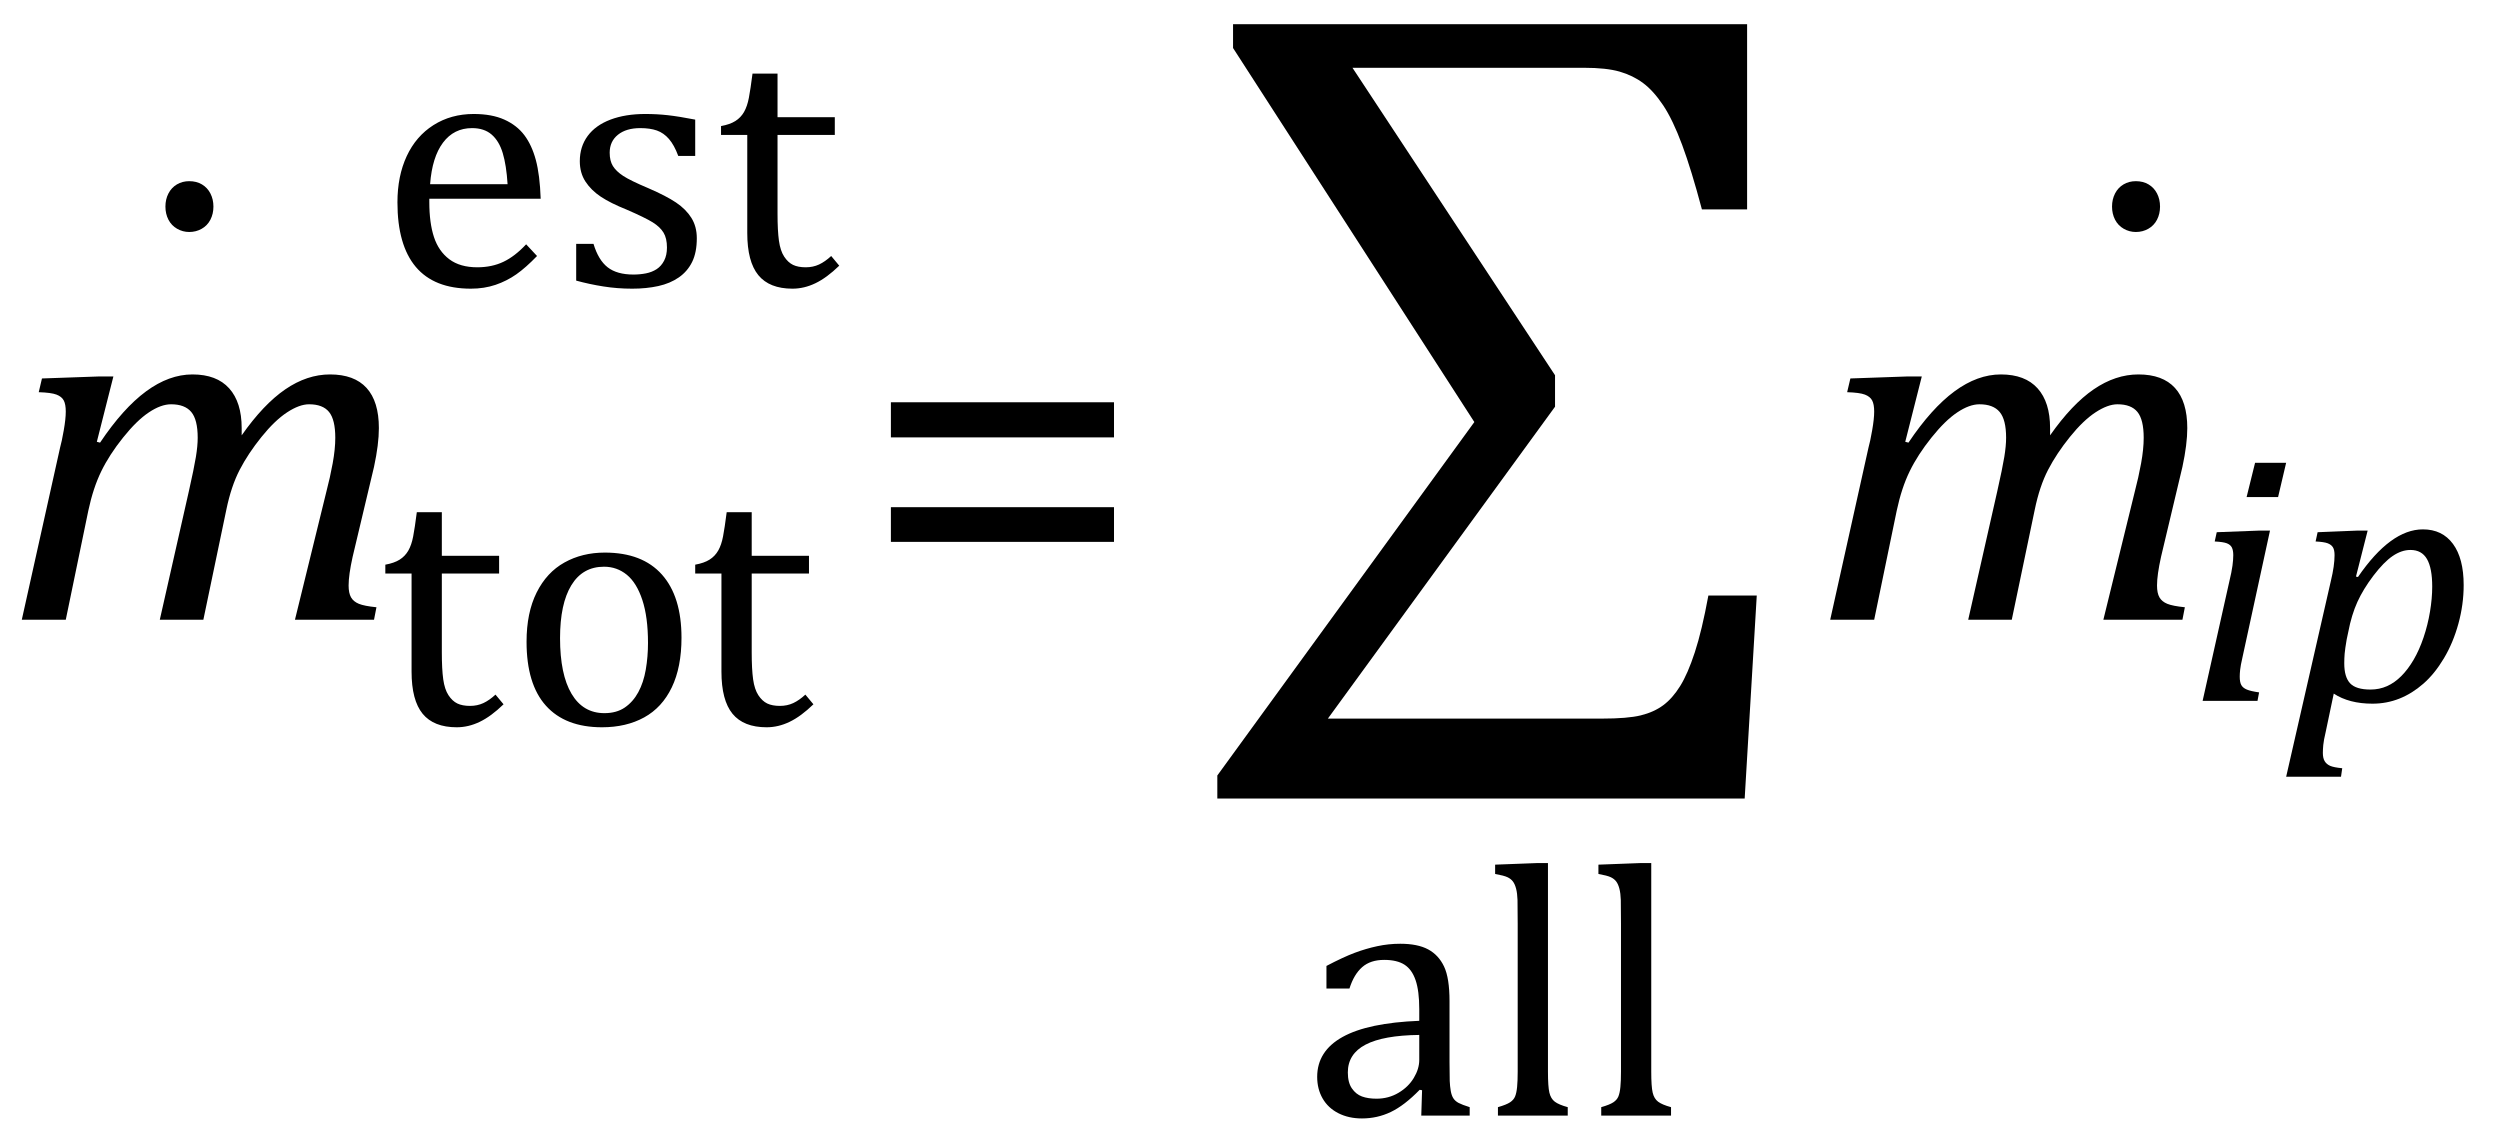
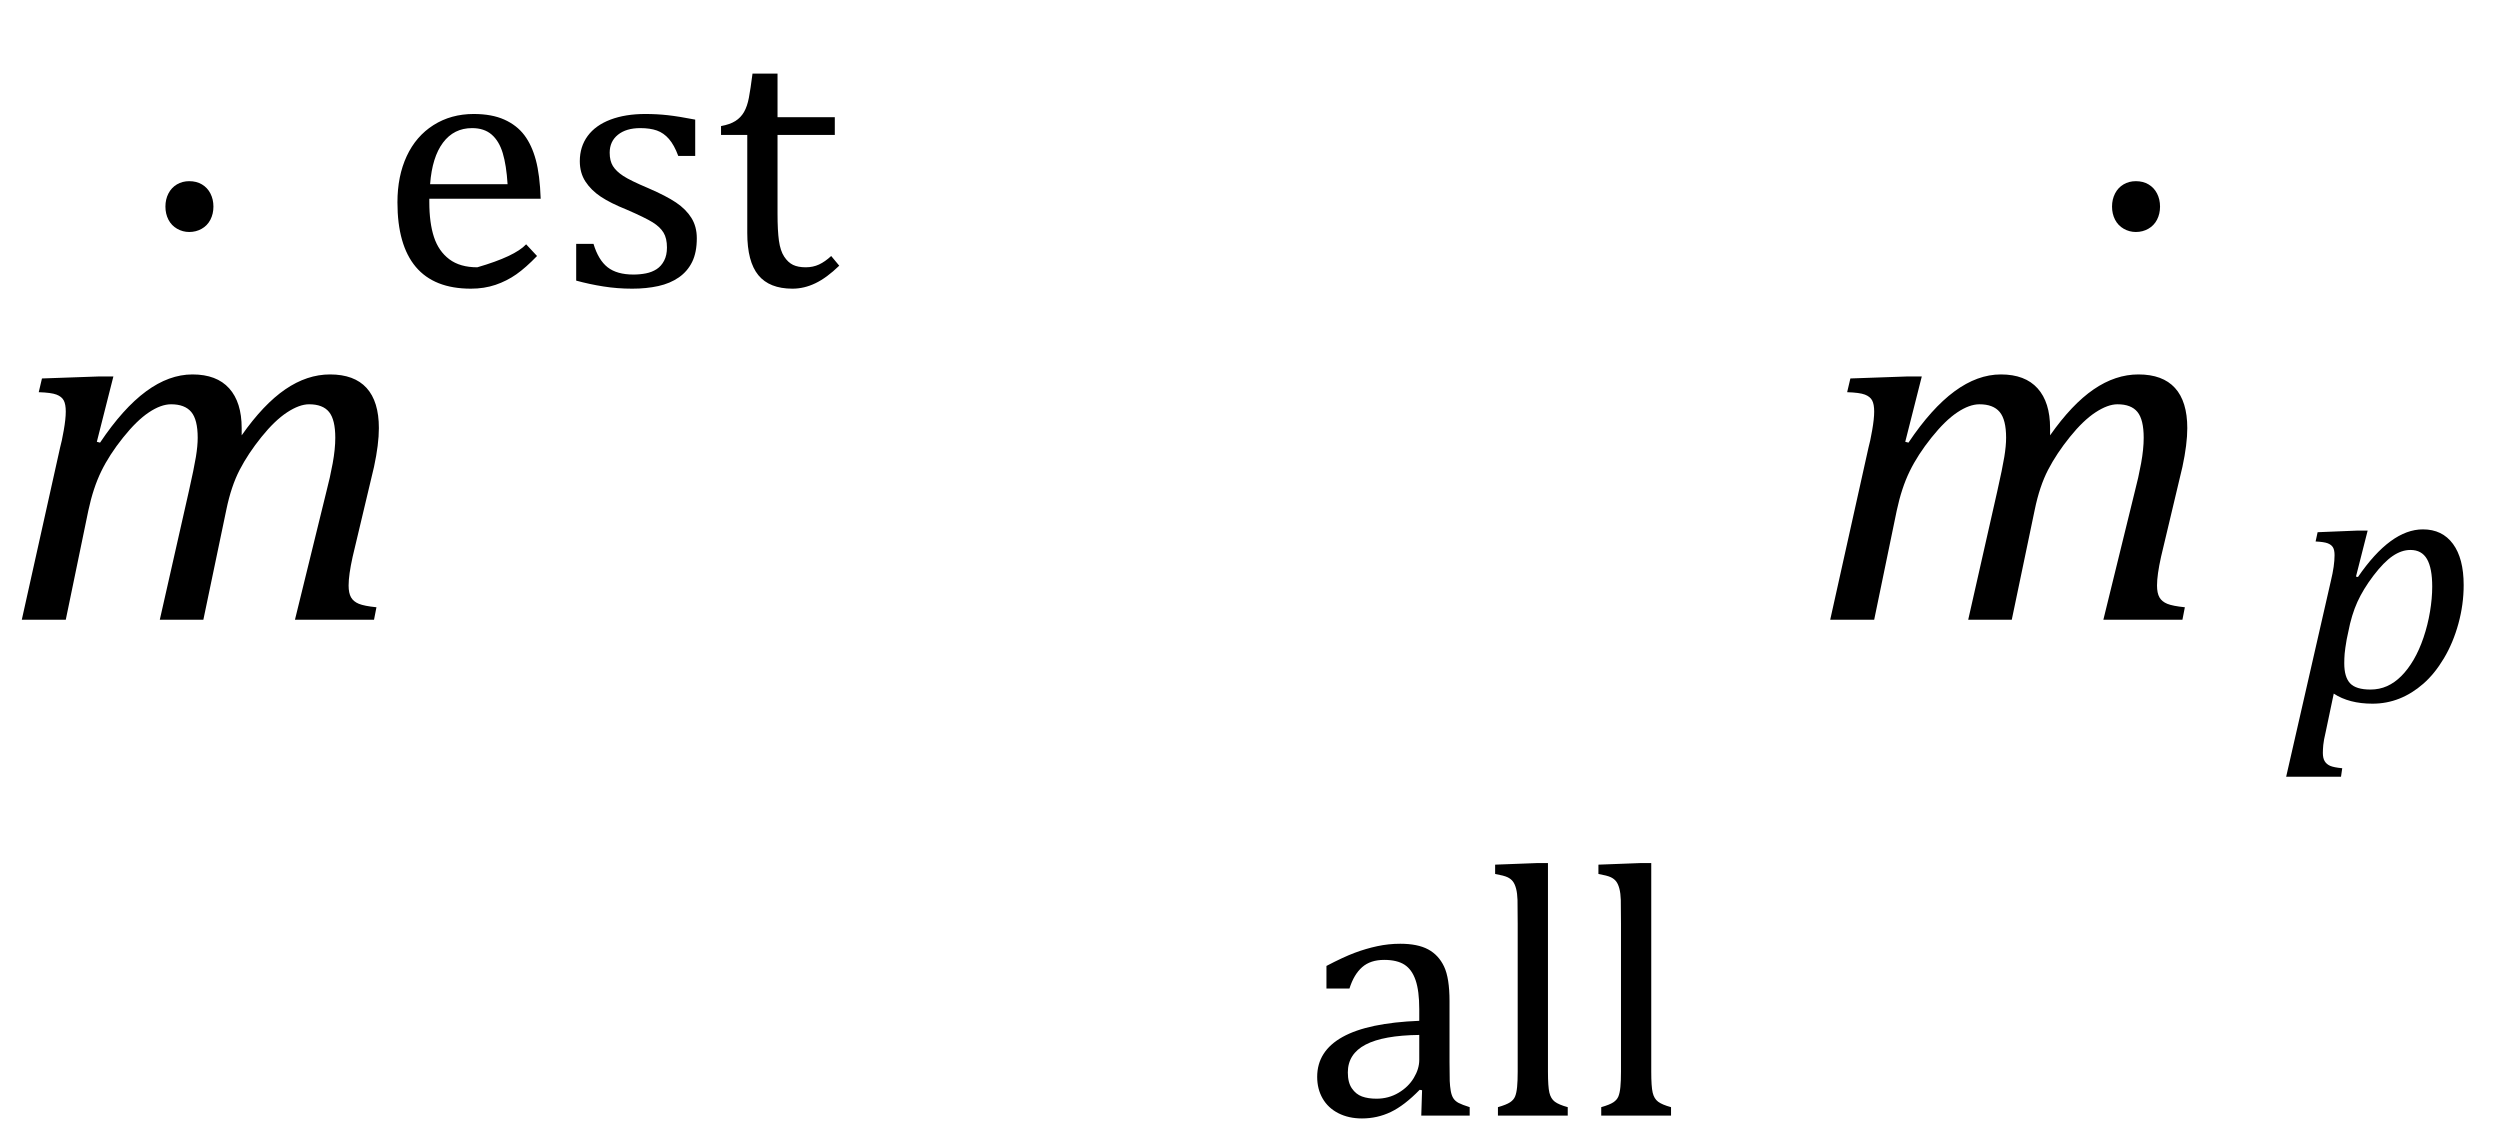
<svg xmlns="http://www.w3.org/2000/svg" stroke-dasharray="none" shape-rendering="auto" font-family="'Dialog'" width="96.813" text-rendering="auto" fill-opacity="1" contentScriptType="text/ecmascript" color-interpolation="auto" color-rendering="auto" preserveAspectRatio="xMidYMid meet" font-size="12" fill="black" stroke="black" image-rendering="auto" stroke-miterlimit="10" zoomAndPan="magnify" version="1.0" stroke-linecap="square" stroke-linejoin="miter" contentStyleType="text/css" font-style="normal" height="44" stroke-width="1" stroke-dashoffset="0" font-weight="normal" stroke-opacity="1" y="-20">
  <defs id="genericDefs" />
  <g>
    <g text-rendering="optimizeLegibility" transform="translate(0,24)" color-rendering="optimizeQuality" color-interpolation="linearRGB" image-rendering="optimizeQuality">
      <path d="M9.359 -7.422 L9.359 -7.281 Q9.359 -7.219 9.359 -7.141 Q10.203 -8.344 11.047 -8.922 Q11.891 -9.5 12.781 -9.5 Q13.719 -9.5 14.195 -8.977 Q14.672 -8.453 14.672 -7.422 Q14.672 -6.797 14.484 -5.922 L13.656 -2.438 Q13.5 -1.734 13.5 -1.328 Q13.5 -1.031 13.594 -0.867 Q13.688 -0.703 13.898 -0.617 Q14.109 -0.531 14.578 -0.484 L14.484 0 L11.422 0 L12.641 -4.969 Q12.781 -5.5 12.883 -6.055 Q12.984 -6.609 12.984 -7.047 Q12.984 -7.75 12.742 -8.047 Q12.5 -8.344 11.969 -8.344 Q11.594 -8.344 11.117 -8.031 Q10.641 -7.719 10.125 -7.078 Q9.609 -6.438 9.281 -5.805 Q8.953 -5.172 8.766 -4.266 L7.875 0 L6.188 0 L7.312 -4.969 Q7.516 -5.875 7.586 -6.305 Q7.656 -6.734 7.656 -7.047 Q7.656 -7.75 7.406 -8.047 Q7.156 -8.344 6.625 -8.344 Q6.234 -8.344 5.766 -8.031 Q5.297 -7.719 4.766 -7.055 Q4.234 -6.391 3.922 -5.75 Q3.609 -5.109 3.422 -4.234 L2.547 0 L0.844 0 L2.328 -6.672 Q2.391 -6.891 2.469 -7.336 Q2.547 -7.781 2.547 -8.062 Q2.547 -8.344 2.469 -8.492 Q2.391 -8.641 2.188 -8.719 Q1.984 -8.797 1.5 -8.812 L1.625 -9.344 L3.844 -9.422 L4.391 -9.422 L3.75 -6.891 L3.875 -6.859 Q4.766 -8.188 5.656 -8.844 Q6.547 -9.5 7.453 -9.5 Q8.391 -9.5 8.875 -8.961 Q9.359 -8.422 9.359 -7.422 Z" stroke="none" />
    </g>
    <g text-rendering="optimizeLegibility" transform="translate(5.359,12)" color-rendering="optimizeQuality" color-interpolation="linearRGB" image-rendering="optimizeQuality">
      <path d="M1.969 -4.984 Q2.25 -4.984 2.461 -4.859 Q2.672 -4.734 2.789 -4.508 Q2.906 -4.281 2.906 -4 Q2.906 -3.719 2.789 -3.492 Q2.672 -3.266 2.453 -3.141 Q2.234 -3.016 1.969 -3.016 Q1.719 -3.016 1.5 -3.141 Q1.281 -3.266 1.164 -3.492 Q1.047 -3.719 1.047 -4 Q1.047 -4.281 1.164 -4.508 Q1.281 -4.734 1.492 -4.859 Q1.703 -4.984 1.969 -4.984 Z" stroke="none" />
    </g>
    <g text-rendering="optimizeLegibility" transform="translate(14.672,28.055)" color-rendering="optimizeQuality" color-interpolation="linearRGB" image-rendering="optimizeQuality">
-       <path d="M0.25 -6.188 Q0.594 -6.25 0.805 -6.383 Q1.016 -6.516 1.141 -6.734 Q1.266 -6.953 1.328 -7.281 Q1.391 -7.609 1.469 -8.219 L2.438 -8.219 L2.438 -6.531 L4.656 -6.531 L4.656 -5.844 L2.438 -5.844 L2.438 -2.797 Q2.438 -2.141 2.492 -1.75 Q2.547 -1.359 2.695 -1.133 Q2.844 -0.906 3.039 -0.812 Q3.234 -0.719 3.531 -0.719 Q3.812 -0.719 4.047 -0.828 Q4.281 -0.938 4.516 -1.156 L4.828 -0.781 Q4.344 -0.312 3.906 -0.102 Q3.469 0.109 3.016 0.109 Q2.125 0.109 1.695 -0.414 Q1.266 -0.938 1.266 -2.047 L1.266 -5.844 L0.25 -5.844 L0.25 -6.188 ZM8.641 0.109 Q7.219 0.109 6.469 -0.727 Q5.719 -1.562 5.719 -3.203 Q5.719 -4.328 6.109 -5.109 Q6.5 -5.891 7.188 -6.273 Q7.875 -6.656 8.75 -6.656 Q10.203 -6.656 10.961 -5.805 Q11.719 -4.953 11.719 -3.359 Q11.719 -2.219 11.344 -1.438 Q10.969 -0.656 10.273 -0.273 Q9.578 0.109 8.641 0.109 ZM7.016 -3.344 Q7.016 -1.938 7.461 -1.188 Q7.906 -0.438 8.734 -0.438 Q9.203 -0.438 9.523 -0.656 Q9.844 -0.875 10.047 -1.25 Q10.25 -1.625 10.336 -2.125 Q10.422 -2.625 10.422 -3.156 Q10.422 -4.156 10.203 -4.82 Q9.984 -5.484 9.602 -5.797 Q9.219 -6.109 8.719 -6.109 Q7.891 -6.109 7.453 -5.391 Q7.016 -4.672 7.016 -3.344 ZM12.25 -6.188 Q12.594 -6.25 12.805 -6.383 Q13.016 -6.516 13.141 -6.734 Q13.266 -6.953 13.328 -7.281 Q13.391 -7.609 13.469 -8.219 L14.438 -8.219 L14.438 -6.531 L16.656 -6.531 L16.656 -5.844 L14.438 -5.844 L14.438 -2.797 Q14.438 -2.141 14.492 -1.75 Q14.547 -1.359 14.695 -1.133 Q14.844 -0.906 15.039 -0.812 Q15.234 -0.719 15.531 -0.719 Q15.812 -0.719 16.047 -0.828 Q16.281 -0.938 16.516 -1.156 L16.828 -0.781 Q16.344 -0.312 15.906 -0.102 Q15.469 0.109 15.016 0.109 Q14.125 0.109 13.695 -0.414 Q13.266 -0.938 13.266 -2.047 L13.266 -5.844 L12.25 -5.844 L12.25 -6.188 Z" stroke="none" />
-     </g>
+       </g>
    <g text-rendering="optimizeLegibility" transform="translate(14.672,11.07)" color-rendering="optimizeQuality" color-interpolation="linearRGB" image-rendering="optimizeQuality">
-       <path d="M6.125 -1.156 Q5.688 -0.703 5.32 -0.445 Q4.953 -0.188 4.516 -0.039 Q4.078 0.109 3.562 0.109 Q2.141 0.109 1.43 -0.734 Q0.719 -1.578 0.719 -3.234 Q0.719 -4.25 1.078 -5.023 Q1.438 -5.797 2.117 -6.227 Q2.797 -6.656 3.672 -6.656 Q4.375 -6.656 4.859 -6.438 Q5.344 -6.219 5.633 -5.836 Q5.922 -5.453 6.078 -4.875 Q6.234 -4.297 6.266 -3.375 L1.953 -3.375 L1.953 -3.25 Q1.953 -2.438 2.133 -1.891 Q2.312 -1.344 2.727 -1.031 Q3.141 -0.719 3.812 -0.719 Q4.375 -0.719 4.82 -0.93 Q5.266 -1.141 5.703 -1.609 L6.125 -1.156 ZM4.984 -3.938 Q4.938 -4.672 4.797 -5.141 Q4.656 -5.609 4.367 -5.859 Q4.078 -6.109 3.609 -6.109 Q2.906 -6.109 2.484 -5.547 Q2.062 -4.984 1.984 -3.938 L4.984 -3.938 ZM12.25 -5.031 L11.594 -5.031 Q11.438 -5.453 11.234 -5.688 Q11.031 -5.922 10.766 -6.016 Q10.5 -6.109 10.125 -6.109 Q9.578 -6.109 9.258 -5.852 Q8.938 -5.594 8.938 -5.156 Q8.938 -4.844 9.062 -4.641 Q9.188 -4.438 9.461 -4.258 Q9.734 -4.078 10.438 -3.781 Q11.125 -3.484 11.508 -3.227 Q11.891 -2.969 12.102 -2.633 Q12.312 -2.297 12.312 -1.844 Q12.312 -1.297 12.133 -0.93 Q11.953 -0.562 11.617 -0.328 Q11.281 -0.094 10.82 0.008 Q10.359 0.109 9.812 0.109 Q9.234 0.109 8.695 0.023 Q8.156 -0.062 7.641 -0.203 L7.641 -1.625 L8.312 -1.625 Q8.5 -1 8.859 -0.719 Q9.219 -0.438 9.859 -0.438 Q10.109 -0.438 10.344 -0.484 Q10.578 -0.531 10.758 -0.648 Q10.938 -0.766 11.047 -0.977 Q11.156 -1.188 11.156 -1.484 Q11.156 -1.844 11.023 -2.062 Q10.891 -2.281 10.602 -2.461 Q10.312 -2.641 9.594 -2.953 Q8.969 -3.203 8.594 -3.453 Q8.219 -3.703 8 -4.039 Q7.781 -4.375 7.781 -4.828 Q7.781 -5.391 8.086 -5.805 Q8.391 -6.219 8.969 -6.438 Q9.547 -6.656 10.312 -6.656 Q10.766 -6.656 11.188 -6.609 Q11.609 -6.562 12.25 -6.438 L12.25 -5.031 ZM13.25 -6.188 Q13.594 -6.25 13.805 -6.383 Q14.016 -6.516 14.141 -6.734 Q14.266 -6.953 14.328 -7.281 Q14.391 -7.609 14.469 -8.219 L15.438 -8.219 L15.438 -6.531 L17.656 -6.531 L17.656 -5.844 L15.438 -5.844 L15.438 -2.797 Q15.438 -2.141 15.492 -1.75 Q15.547 -1.359 15.695 -1.133 Q15.844 -0.906 16.039 -0.812 Q16.234 -0.719 16.531 -0.719 Q16.812 -0.719 17.047 -0.828 Q17.281 -0.938 17.516 -1.156 L17.828 -0.781 Q17.344 -0.312 16.906 -0.102 Q16.469 0.109 16.016 0.109 Q15.125 0.109 14.695 -0.414 Q14.266 -0.938 14.266 -2.047 L14.266 -5.844 L13.25 -5.844 L13.25 -6.188 Z" stroke="none" />
+       <path d="M6.125 -1.156 Q5.688 -0.703 5.32 -0.445 Q4.953 -0.188 4.516 -0.039 Q4.078 0.109 3.562 0.109 Q2.141 0.109 1.43 -0.734 Q0.719 -1.578 0.719 -3.234 Q0.719 -4.25 1.078 -5.023 Q1.438 -5.797 2.117 -6.227 Q2.797 -6.656 3.672 -6.656 Q4.375 -6.656 4.859 -6.438 Q5.344 -6.219 5.633 -5.836 Q5.922 -5.453 6.078 -4.875 Q6.234 -4.297 6.266 -3.375 L1.953 -3.375 L1.953 -3.25 Q1.953 -2.438 2.133 -1.891 Q2.312 -1.344 2.727 -1.031 Q3.141 -0.719 3.812 -0.719 Q5.266 -1.141 5.703 -1.609 L6.125 -1.156 ZM4.984 -3.938 Q4.938 -4.672 4.797 -5.141 Q4.656 -5.609 4.367 -5.859 Q4.078 -6.109 3.609 -6.109 Q2.906 -6.109 2.484 -5.547 Q2.062 -4.984 1.984 -3.938 L4.984 -3.938 ZM12.25 -5.031 L11.594 -5.031 Q11.438 -5.453 11.234 -5.688 Q11.031 -5.922 10.766 -6.016 Q10.5 -6.109 10.125 -6.109 Q9.578 -6.109 9.258 -5.852 Q8.938 -5.594 8.938 -5.156 Q8.938 -4.844 9.062 -4.641 Q9.188 -4.438 9.461 -4.258 Q9.734 -4.078 10.438 -3.781 Q11.125 -3.484 11.508 -3.227 Q11.891 -2.969 12.102 -2.633 Q12.312 -2.297 12.312 -1.844 Q12.312 -1.297 12.133 -0.93 Q11.953 -0.562 11.617 -0.328 Q11.281 -0.094 10.82 0.008 Q10.359 0.109 9.812 0.109 Q9.234 0.109 8.695 0.023 Q8.156 -0.062 7.641 -0.203 L7.641 -1.625 L8.312 -1.625 Q8.5 -1 8.859 -0.719 Q9.219 -0.438 9.859 -0.438 Q10.109 -0.438 10.344 -0.484 Q10.578 -0.531 10.758 -0.648 Q10.938 -0.766 11.047 -0.977 Q11.156 -1.188 11.156 -1.484 Q11.156 -1.844 11.023 -2.062 Q10.891 -2.281 10.602 -2.461 Q10.312 -2.641 9.594 -2.953 Q8.969 -3.203 8.594 -3.453 Q8.219 -3.703 8 -4.039 Q7.781 -4.375 7.781 -4.828 Q7.781 -5.391 8.086 -5.805 Q8.391 -6.219 8.969 -6.438 Q9.547 -6.656 10.312 -6.656 Q10.766 -6.656 11.188 -6.609 Q11.609 -6.562 12.25 -6.438 L12.25 -5.031 ZM13.25 -6.188 Q13.594 -6.25 13.805 -6.383 Q14.016 -6.516 14.141 -6.734 Q14.266 -6.953 14.328 -7.281 Q14.391 -7.609 14.469 -8.219 L15.438 -8.219 L15.438 -6.531 L17.656 -6.531 L17.656 -5.844 L15.438 -5.844 L15.438 -2.797 Q15.438 -2.141 15.492 -1.75 Q15.547 -1.359 15.695 -1.133 Q15.844 -0.906 16.039 -0.812 Q16.234 -0.719 16.531 -0.719 Q16.812 -0.719 17.047 -0.828 Q17.281 -0.938 17.516 -1.156 L17.828 -0.781 Q17.344 -0.312 16.906 -0.102 Q16.469 0.109 16.016 0.109 Q15.125 0.109 14.695 -0.414 Q14.266 -0.938 14.266 -2.047 L14.266 -5.844 L13.25 -5.844 L13.25 -6.188 Z" stroke="none" />
    </g>
    <g text-rendering="optimizeLegibility" transform="translate(33.281,24)" color-rendering="optimizeQuality" color-interpolation="linearRGB" image-rendering="optimizeQuality">
-       <path d="M1.219 -7.062 L1.219 -8.422 L9.859 -8.422 L9.859 -7.062 L1.219 -7.062 ZM1.219 -3.016 L1.219 -4.359 L9.859 -4.359 L9.859 -3.016 L1.219 -3.016 Z" stroke="none" />
-     </g>
+       </g>
    <g text-rendering="optimizeLegibility" transform="translate(46.719,24)" color-rendering="optimizeQuality" color-interpolation="linearRGB" image-rendering="optimizeQuality">
-       <path d="M5.656 -21.375 L13.5 -9.469 L13.5 -8.25 L4.703 3.828 L15.312 3.828 Q16.312 3.828 16.82 3.703 Q17.328 3.578 17.688 3.312 Q18.047 3.047 18.344 2.57 Q18.641 2.094 18.914 1.258 Q19.188 0.422 19.438 -0.938 L21.312 -0.938 L20.844 6.922 L0.422 6.922 L0.422 6.031 L10.375 -7.656 L1.031 -22.141 L1.031 -23.062 L20.938 -23.062 L20.938 -15.891 L19.188 -15.891 Q18.781 -17.422 18.422 -18.391 Q18.062 -19.359 17.688 -19.922 Q17.312 -20.484 16.914 -20.781 Q16.516 -21.078 16 -21.227 Q15.484 -21.375 14.625 -21.375 L5.656 -21.375 Z" stroke="none" />
-     </g>
+       </g>
    <g text-rendering="optimizeLegibility" transform="translate(50.461,43.203)" color-rendering="optimizeQuality" color-interpolation="linearRGB" image-rendering="optimizeQuality">
      <path d="M4.609 -0.984 L4.516 -1 Q3.922 -0.391 3.398 -0.141 Q2.875 0.109 2.281 0.109 Q1.766 0.109 1.367 -0.094 Q0.969 -0.297 0.758 -0.664 Q0.547 -1.031 0.547 -1.5 Q0.547 -2.5 1.531 -3.047 Q2.516 -3.594 4.5 -3.672 L4.5 -4.125 Q4.5 -4.828 4.359 -5.242 Q4.219 -5.656 3.93 -5.844 Q3.641 -6.031 3.141 -6.031 Q2.609 -6.031 2.289 -5.75 Q1.969 -5.469 1.797 -4.922 L0.906 -4.922 L0.906 -5.797 Q1.562 -6.141 2 -6.305 Q2.438 -6.469 2.875 -6.562 Q3.312 -6.656 3.766 -6.656 Q4.438 -6.656 4.844 -6.438 Q5.25 -6.219 5.461 -5.773 Q5.672 -5.328 5.672 -4.438 L5.672 -2.062 Q5.672 -1.547 5.68 -1.344 Q5.688 -1.141 5.719 -0.961 Q5.75 -0.781 5.82 -0.672 Q5.891 -0.562 6.023 -0.492 Q6.156 -0.422 6.453 -0.328 L6.453 0 L4.578 0 L4.609 -0.984 ZM4.5 -3.125 Q3.109 -3.109 2.422 -2.75 Q1.734 -2.391 1.734 -1.672 Q1.734 -1.281 1.891 -1.055 Q2.047 -0.828 2.281 -0.742 Q2.516 -0.656 2.844 -0.656 Q3.312 -0.656 3.695 -0.883 Q4.078 -1.109 4.289 -1.461 Q4.5 -1.812 4.5 -2.156 L4.5 -3.125 ZM9.484 -1.703 Q9.484 -1.125 9.539 -0.891 Q9.594 -0.656 9.75 -0.539 Q9.906 -0.422 10.25 -0.328 L10.25 0 L7.547 0 L7.547 -0.328 Q7.875 -0.422 8.016 -0.516 Q8.156 -0.609 8.211 -0.742 Q8.266 -0.875 8.289 -1.109 Q8.312 -1.344 8.312 -1.703 L8.312 -7.438 Q8.312 -8.094 8.305 -8.352 Q8.297 -8.609 8.25 -8.789 Q8.203 -8.969 8.125 -9.07 Q8.047 -9.172 7.914 -9.234 Q7.781 -9.297 7.438 -9.359 L7.438 -9.719 L9.078 -9.781 L9.484 -9.781 L9.484 -1.703 ZM13.484 -1.703 Q13.484 -1.125 13.539 -0.891 Q13.594 -0.656 13.75 -0.539 Q13.906 -0.422 14.25 -0.328 L14.25 0 L11.547 0 L11.547 -0.328 Q11.875 -0.422 12.016 -0.516 Q12.156 -0.609 12.211 -0.742 Q12.266 -0.875 12.289 -1.109 Q12.312 -1.344 12.312 -1.703 L12.312 -7.438 Q12.312 -8.094 12.305 -8.352 Q12.297 -8.609 12.25 -8.789 Q12.203 -8.969 12.125 -9.07 Q12.047 -9.172 11.914 -9.234 Q11.781 -9.297 11.438 -9.359 L11.438 -9.719 L13.078 -9.781 L13.484 -9.781 L13.484 -1.703 Z" stroke="none" />
    </g>
    <g text-rendering="optimizeLegibility" transform="translate(70.031,24)" color-rendering="optimizeQuality" color-interpolation="linearRGB" image-rendering="optimizeQuality">
      <path d="M9.359 -7.422 L9.359 -7.281 Q9.359 -7.219 9.359 -7.141 Q10.203 -8.344 11.047 -8.922 Q11.891 -9.5 12.781 -9.5 Q13.719 -9.5 14.195 -8.977 Q14.672 -8.453 14.672 -7.422 Q14.672 -6.797 14.484 -5.922 L13.656 -2.438 Q13.5 -1.734 13.5 -1.328 Q13.5 -1.031 13.594 -0.867 Q13.688 -0.703 13.898 -0.617 Q14.109 -0.531 14.578 -0.484 L14.484 0 L11.422 0 L12.641 -4.969 Q12.781 -5.5 12.883 -6.055 Q12.984 -6.609 12.984 -7.047 Q12.984 -7.75 12.742 -8.047 Q12.5 -8.344 11.969 -8.344 Q11.594 -8.344 11.117 -8.031 Q10.641 -7.719 10.125 -7.078 Q9.609 -6.438 9.281 -5.805 Q8.953 -5.172 8.766 -4.266 L7.875 0 L6.188 0 L7.312 -4.969 Q7.516 -5.875 7.586 -6.305 Q7.656 -6.734 7.656 -7.047 Q7.656 -7.75 7.406 -8.047 Q7.156 -8.344 6.625 -8.344 Q6.234 -8.344 5.766 -8.031 Q5.297 -7.719 4.766 -7.055 Q4.234 -6.391 3.922 -5.75 Q3.609 -5.109 3.422 -4.234 L2.547 0 L0.844 0 L2.328 -6.672 Q2.391 -6.891 2.469 -7.336 Q2.547 -7.781 2.547 -8.062 Q2.547 -8.344 2.469 -8.492 Q2.391 -8.641 2.188 -8.719 Q1.984 -8.797 1.5 -8.812 L1.625 -9.344 L3.844 -9.422 L4.391 -9.422 L3.75 -6.891 L3.875 -6.859 Q4.766 -8.188 5.656 -8.844 Q6.547 -9.5 7.453 -9.5 Q8.391 -9.5 8.875 -8.961 Q9.359 -8.422 9.359 -7.422 Z" stroke="none" />
    </g>
    <g text-rendering="optimizeLegibility" transform="translate(84.703,27.141)" color-rendering="optimizeQuality" color-interpolation="linearRGB" image-rendering="optimizeQuality">
-       <path d="M3.828 -9.219 L3.516 -7.891 L2.297 -7.891 L2.625 -9.219 L3.828 -9.219 ZM2.141 -1.703 Q2.062 -1.359 2.047 -1.203 Q2.031 -1.047 2.031 -0.938 Q2.031 -0.719 2.094 -0.609 Q2.156 -0.5 2.305 -0.438 Q2.453 -0.375 2.781 -0.328 L2.719 0 L0.594 0 L1.625 -4.609 Q1.719 -5 1.75 -5.234 Q1.781 -5.469 1.781 -5.641 Q1.781 -5.828 1.727 -5.938 Q1.672 -6.047 1.531 -6.102 Q1.391 -6.156 1.062 -6.172 L1.141 -6.531 L2.797 -6.594 L3.203 -6.594 L2.141 -1.703 Z" stroke="none" />
-     </g>
+       </g>
    <g text-rendering="optimizeLegibility" transform="translate(88.594,27.141)" color-rendering="optimizeQuality" color-interpolation="linearRGB" image-rendering="optimizeQuality">
      <path d="M1.469 1.203 Q1.391 1.531 1.375 1.711 Q1.359 1.891 1.359 2.016 Q1.359 2.219 1.43 2.336 Q1.5 2.453 1.641 2.516 Q1.781 2.578 2.109 2.609 L2.062 2.938 L-0.062 2.938 L1.672 -4.656 Q1.812 -5.234 1.812 -5.641 Q1.812 -5.844 1.75 -5.945 Q1.688 -6.047 1.547 -6.102 Q1.406 -6.156 1.078 -6.172 L1.156 -6.531 L2.703 -6.594 L3.094 -6.594 L2.641 -4.812 L2.719 -4.797 Q3.984 -6.641 5.234 -6.641 Q5.984 -6.641 6.398 -6.078 Q6.812 -5.516 6.812 -4.484 Q6.812 -3.734 6.609 -2.992 Q6.406 -2.25 6.047 -1.648 Q5.688 -1.047 5.25 -0.664 Q4.812 -0.281 4.32 -0.086 Q3.828 0.109 3.281 0.109 Q2.375 0.109 1.781 -0.281 L1.469 1.203 ZM2.281 -2.375 Q2.219 -2.016 2.203 -1.828 Q2.188 -1.641 2.188 -1.453 Q2.188 -0.922 2.414 -0.68 Q2.641 -0.438 3.203 -0.438 Q3.547 -0.438 3.844 -0.57 Q4.141 -0.703 4.398 -0.961 Q4.656 -1.219 4.875 -1.594 Q5.094 -1.969 5.258 -2.453 Q5.422 -2.938 5.508 -3.453 Q5.594 -3.969 5.594 -4.422 Q5.594 -5.141 5.391 -5.492 Q5.188 -5.844 4.75 -5.844 Q4.406 -5.844 4.062 -5.609 Q3.719 -5.375 3.32 -4.852 Q2.922 -4.328 2.695 -3.828 Q2.469 -3.328 2.344 -2.672 L2.281 -2.375 Z" stroke="none" />
    </g>
    <g text-rendering="optimizeLegibility" transform="translate(80.742,12)" color-rendering="optimizeQuality" color-interpolation="linearRGB" image-rendering="optimizeQuality">
      <path d="M1.969 -4.984 Q2.25 -4.984 2.461 -4.859 Q2.672 -4.734 2.789 -4.508 Q2.906 -4.281 2.906 -4 Q2.906 -3.719 2.789 -3.492 Q2.672 -3.266 2.453 -3.141 Q2.234 -3.016 1.969 -3.016 Q1.719 -3.016 1.5 -3.141 Q1.281 -3.266 1.164 -3.492 Q1.047 -3.719 1.047 -4 Q1.047 -4.281 1.164 -4.508 Q1.281 -4.734 1.492 -4.859 Q1.703 -4.984 1.969 -4.984 Z" stroke="none" />
    </g>
  </g>
</svg>